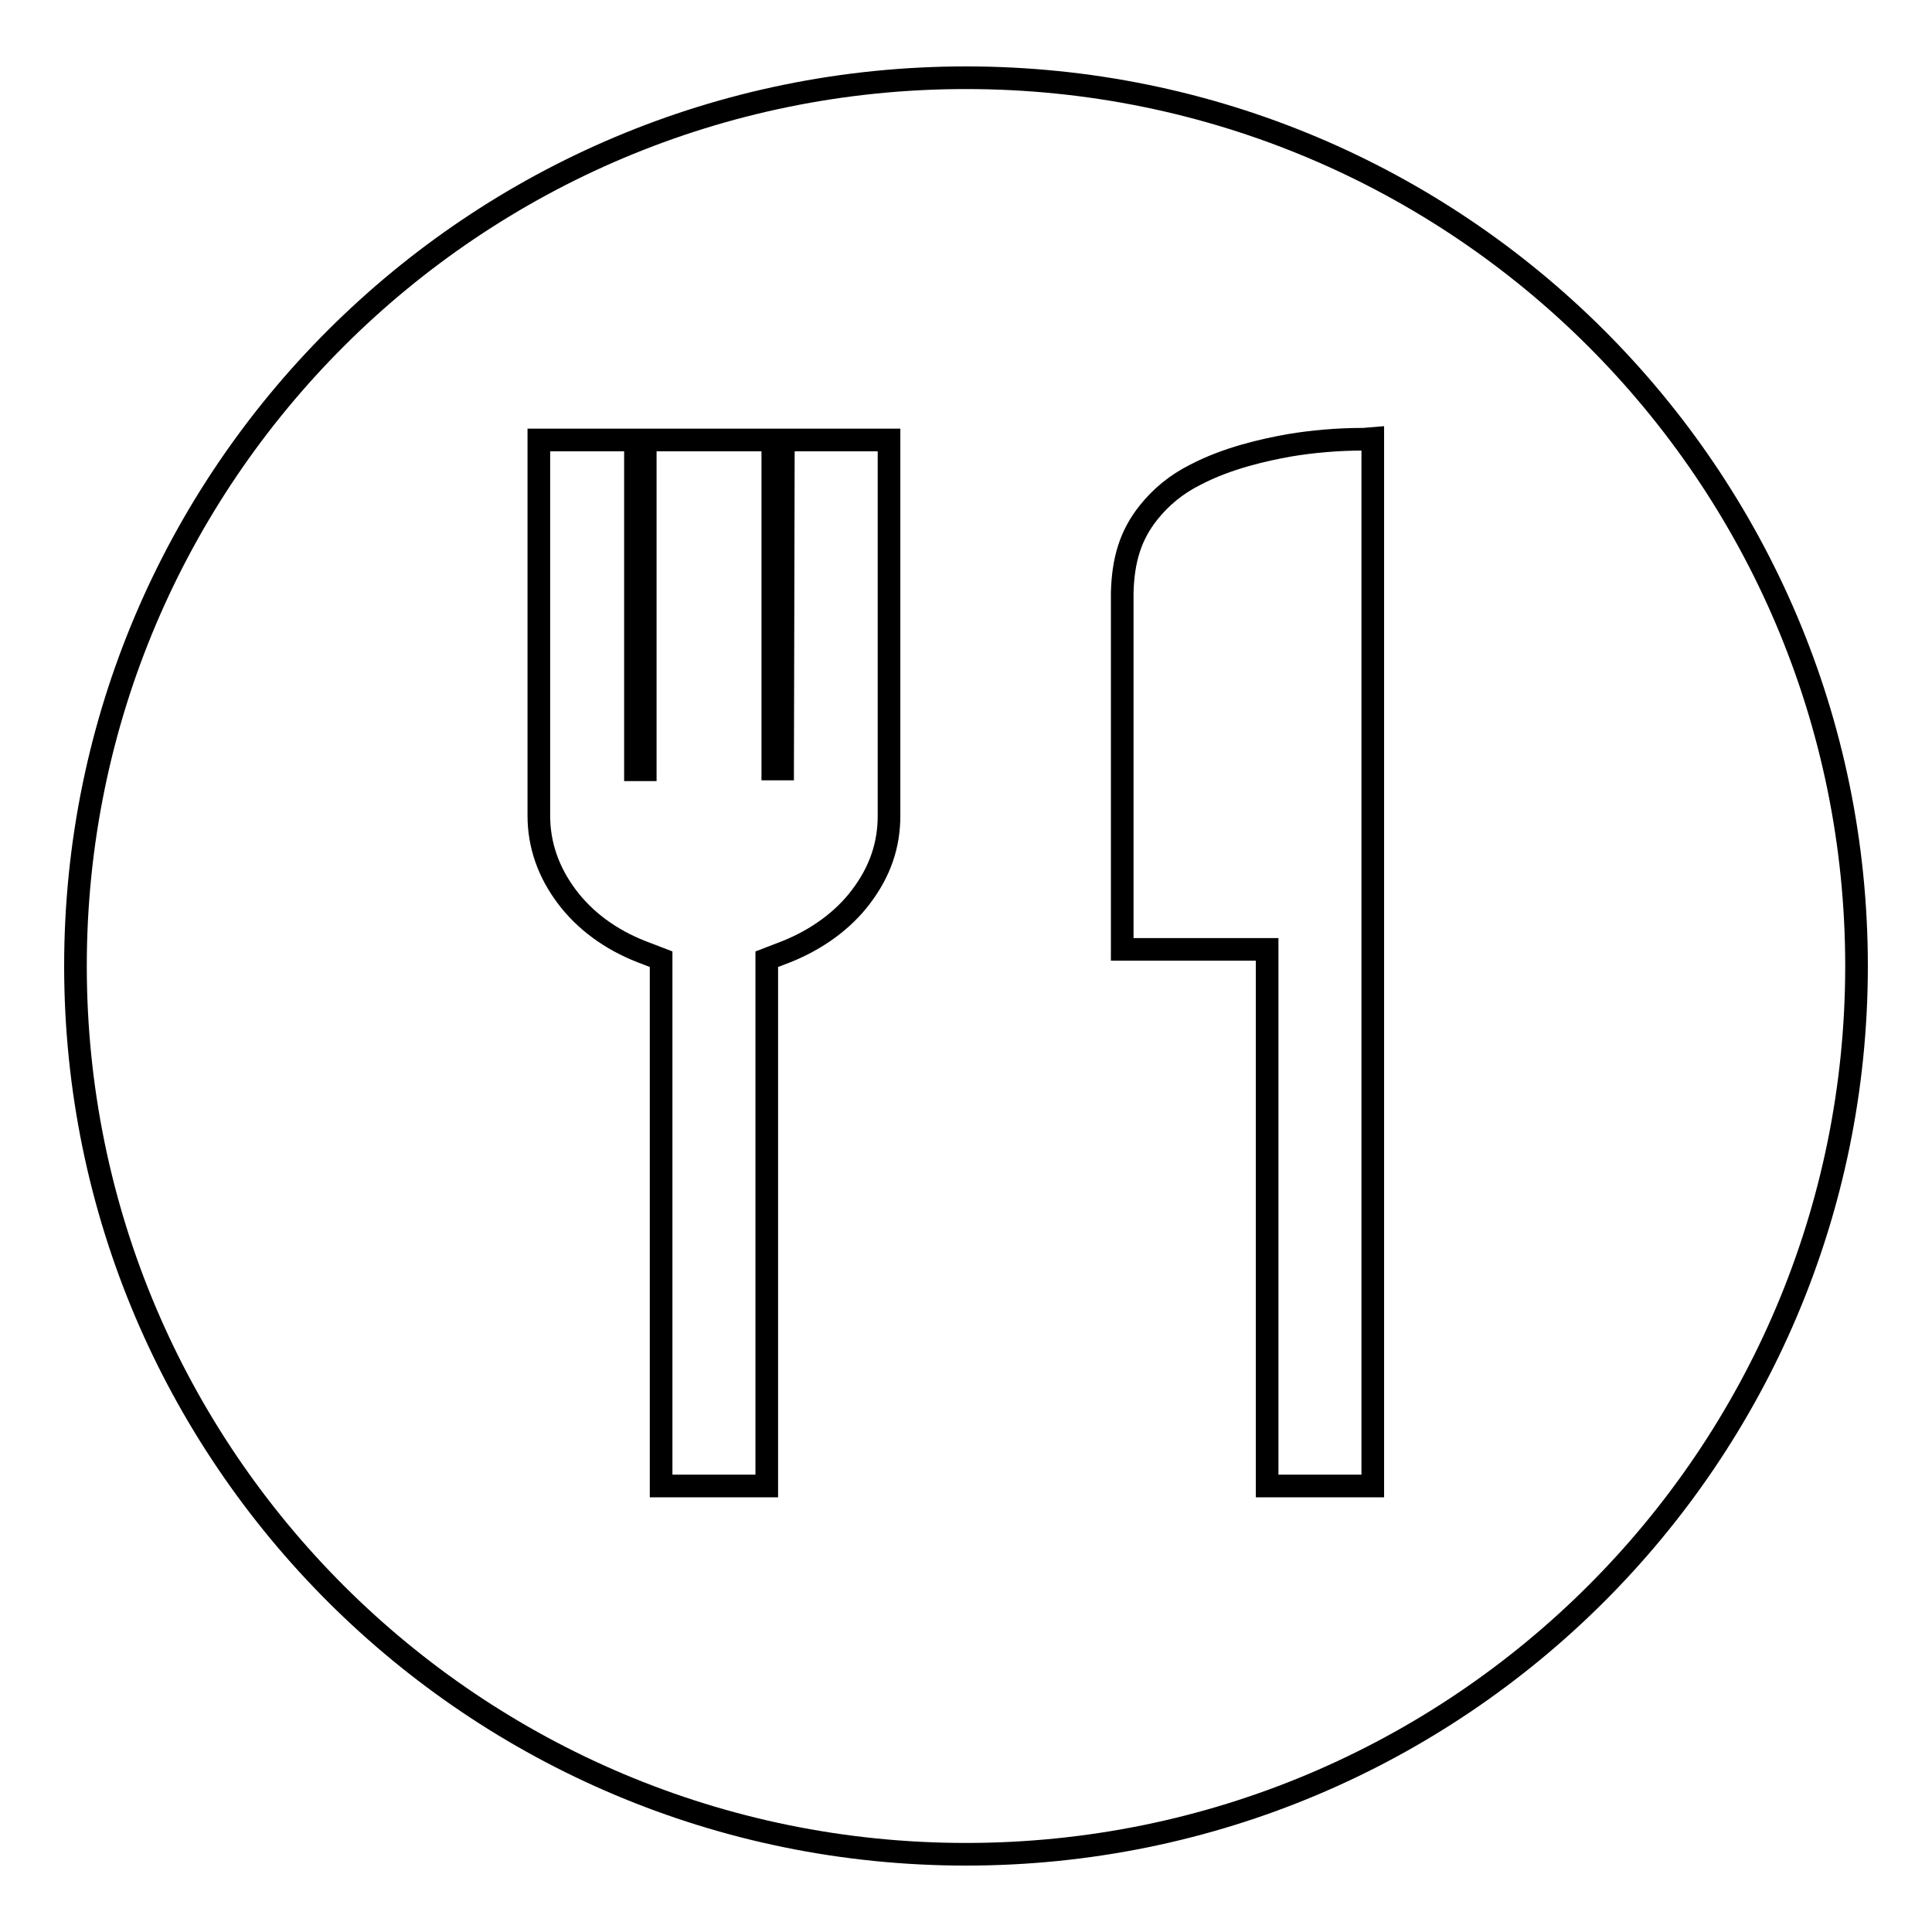
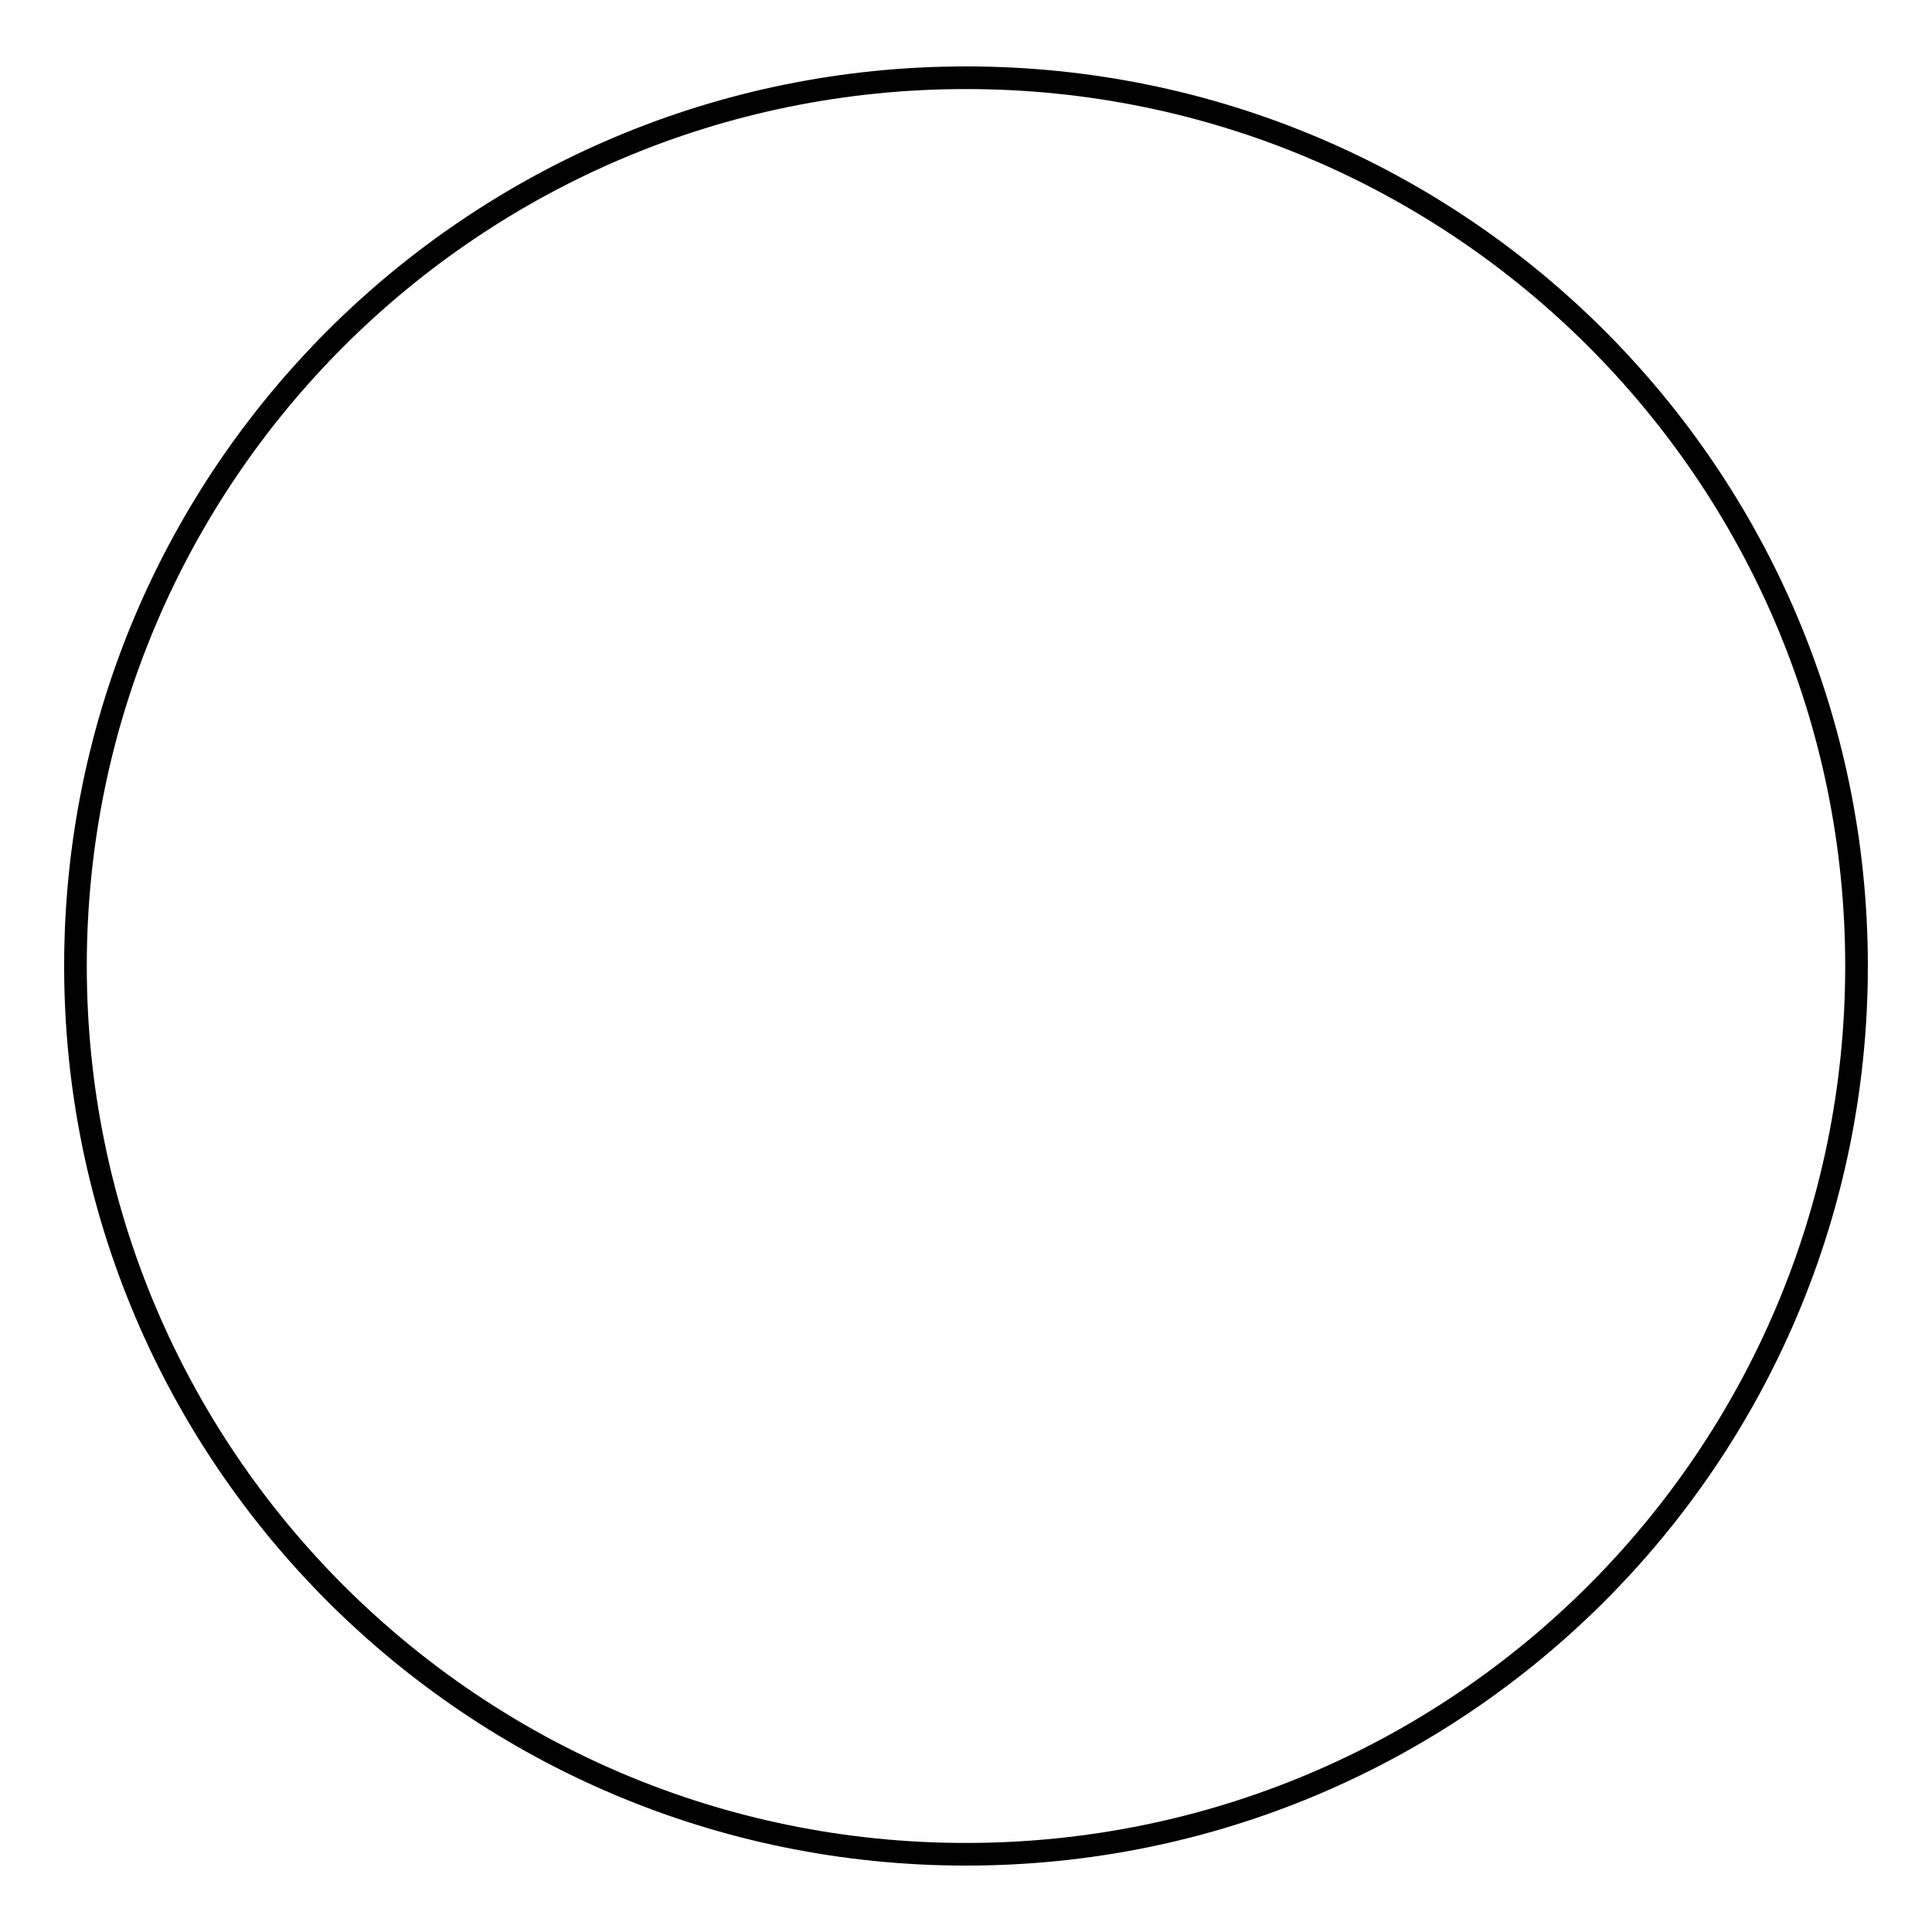
<svg xmlns="http://www.w3.org/2000/svg" version="1.1" x="0px" y="0px" viewBox="0 0 256 256" enable-background="new 0 0 256 256" xml:space="preserve">
  <g>
    <g>
      <path stroke-width="3" fill-opacity="0" stroke="#000000" d="M246,128c0,65-52.8,117.7-118,117.7C62.8,245.7,10,193,10,128C10,63,62.8,10.3,128,10.3C193.2,10.3,246,63,246,128z" />
-       <path stroke-width="3" fill-opacity="0" stroke="#000000" d="M103.7,101.9h-1.3V58.3H85.5v43.7h-1.3V58.3H71.4v49.8c0,3.9,1.3,7.5,3.7,10.7c2.4,3.2,5.8,5.7,9.9,7.3l2.6,1v69.8h14v-69.8l2.6-1c4-1.6,7.5-4.1,9.9-7.3c2.5-3.3,3.7-6.8,3.7-10.7V58.3h-14L103.7,101.9L103.7,101.9z" />
-       <path stroke-width="3" fill-opacity="0" stroke="#000000" d="M180.7,58.2c-3.5,0-6.8,0.3-9.8,0.8c-3.4,0.6-8.3,1.7-12.5,3.9c-2.6,1.3-4.6,3-6.2,5c-2.4,3-3.4,6.3-3.5,10.7v47.2h19.2v71.1h14V58.1L180.7,58.2z" />
    </g>
  </g>
</svg>